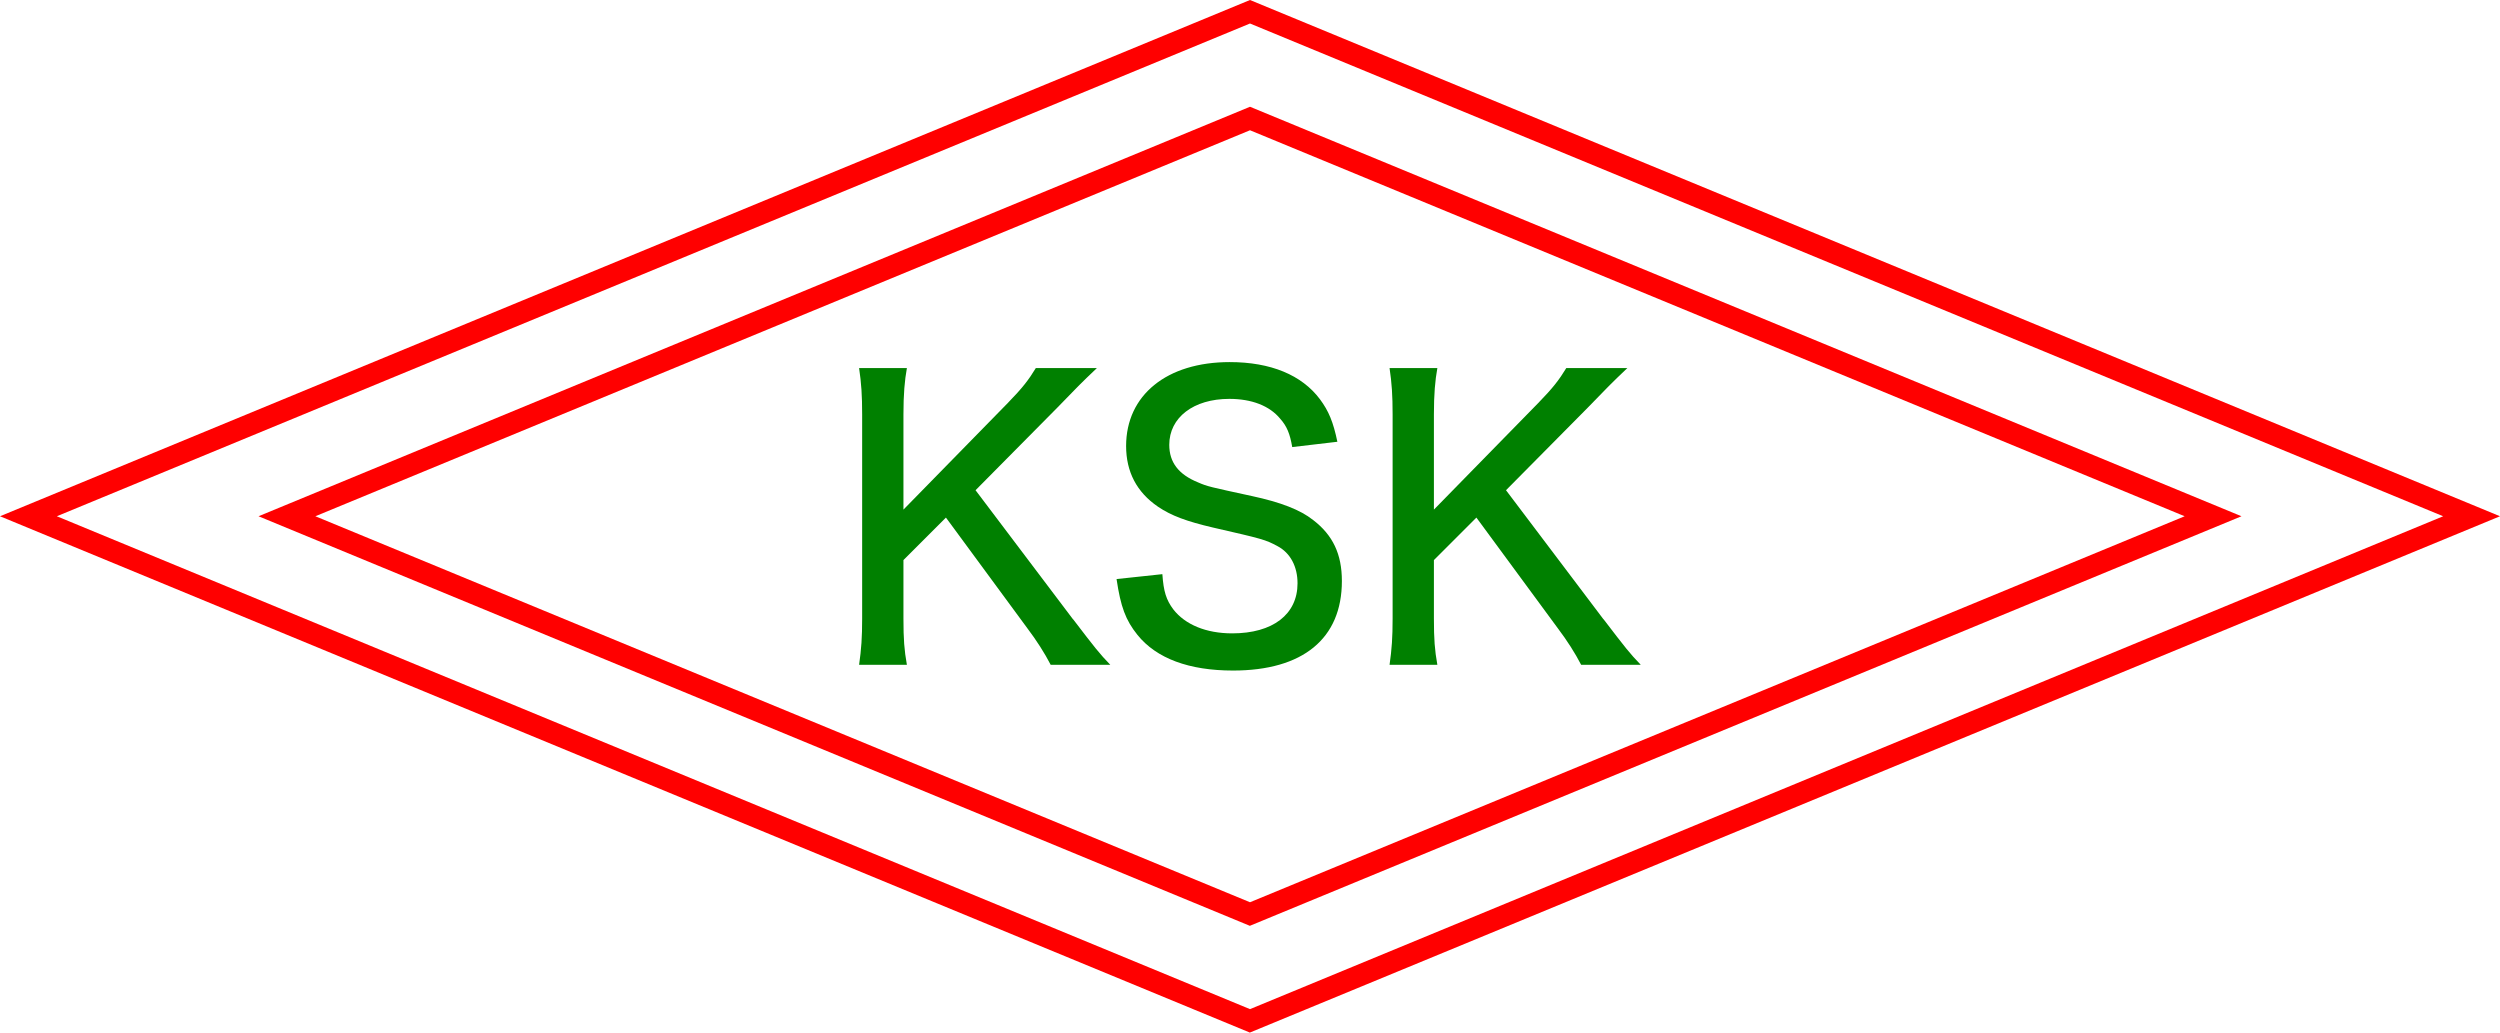
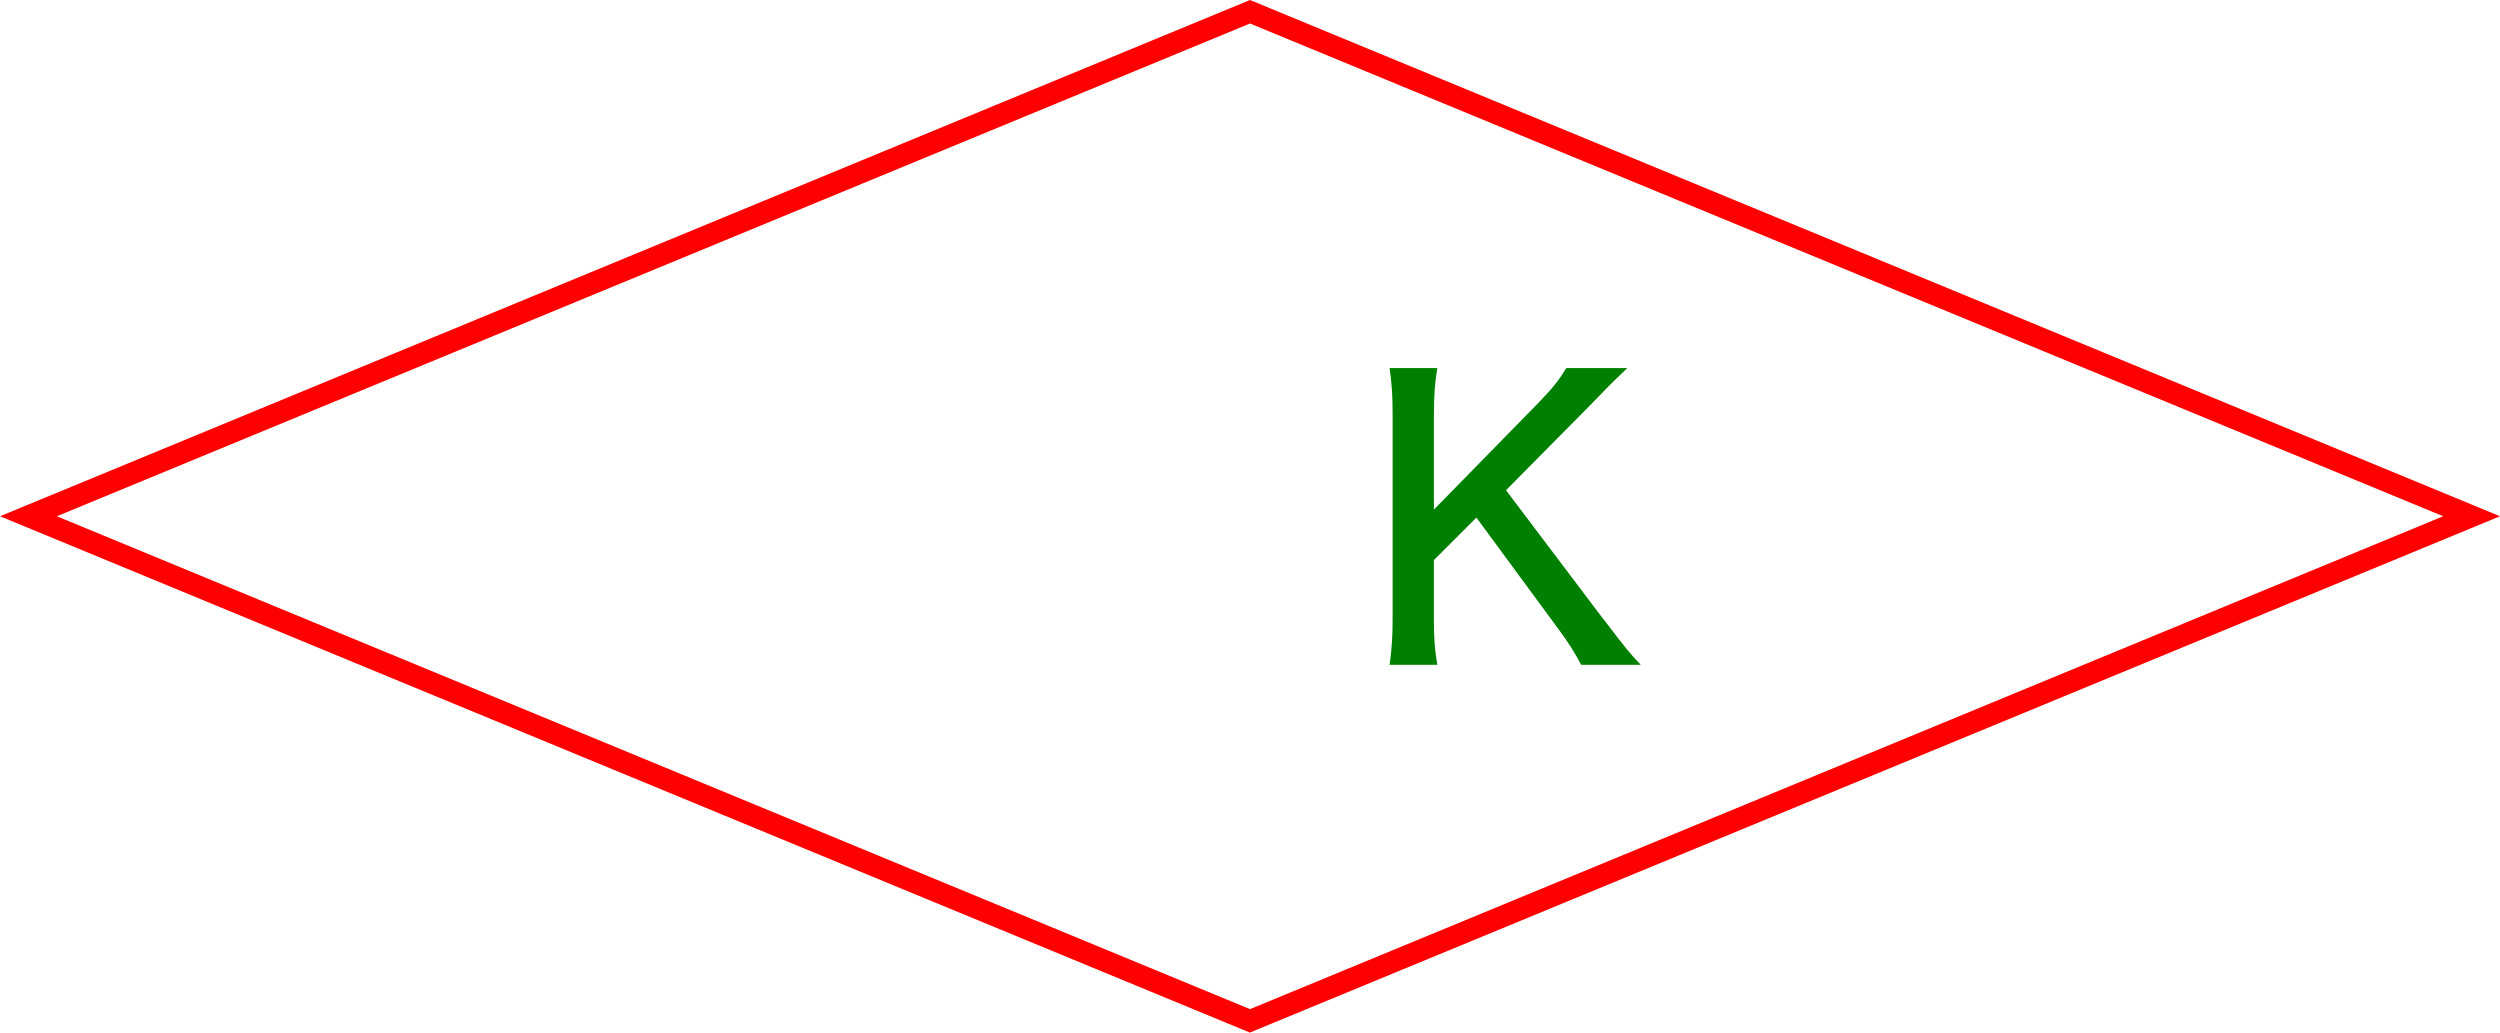
<svg xmlns="http://www.w3.org/2000/svg" id="_レイヤー_2" viewBox="0 0 188.28 77.77">
  <defs>
    <style>.cls-1{fill:green;}.cls-2{fill:red;}</style>
  </defs>
  <g id="_レイヤー_1-2">
-     <path class="cls-1" d="m80.82,46.64c1.66,2.17,1.97,2.57,2.8,3.43h-4.49c-.46-.89-1.06-1.83-1.77-2.77l-6.12-8.32-3.2,3.2v4.4c0,1.57.06,2.37.26,3.49h-3.6c.17-1.2.23-2.06.23-3.49v-15.37c0-1.43-.06-2.34-.23-3.49h3.6c-.17.94-.26,1.97-.26,3.49v7.17l7.86-8.03c1.11-1.14,1.57-1.74,2.11-2.63h4.6c-1.2,1.14-1.51,1.46-3,3l-6.14,6.2,7.34,9.72Z" />
-     <path class="cls-1" d="m87.54,43.24c.09,1.31.29,1.94.83,2.66.89,1.14,2.46,1.8,4.43,1.8,3.06,0,4.92-1.43,4.92-3.77,0-1.26-.54-2.29-1.51-2.8-.91-.49-1.11-.54-4.86-1.4-1.97-.46-3.14-.89-4.14-1.57-1.6-1.09-2.4-2.63-2.4-4.57,0-3.83,3.06-6.32,7.8-6.32,3.09,0,5.43.97,6.8,2.8.66.89,1,1.71,1.31,3.2l-3.4.4c-.17-1-.4-1.57-.91-2.14-.8-.97-2.14-1.49-3.83-1.49-2.69,0-4.52,1.4-4.52,3.46,0,1.31.69,2.23,2.17,2.83.71.31.89.34,4.06,1.03,2.14.46,3.63,1.03,4.6,1.8,1.49,1.14,2.17,2.57,2.17,4.6,0,4.34-2.94,6.74-8.2,6.74-3.31,0-5.77-.91-7.2-2.69-.89-1.11-1.26-2.11-1.57-4.2l3.46-.37Z" />
    <path class="cls-1" d="m120.77,46.64c1.66,2.17,1.97,2.57,2.8,3.43h-4.49c-.46-.89-1.06-1.83-1.77-2.77l-6.12-8.32-3.2,3.2v4.4c0,1.57.06,2.37.26,3.49h-3.6c.17-1.2.23-2.06.23-3.49v-15.37c0-1.43-.06-2.34-.23-3.49h3.6c-.17.94-.26,1.97-.26,3.49v7.17l7.86-8.03c1.11-1.14,1.57-1.74,2.11-2.63h4.6c-1.2,1.14-1.51,1.46-3,3l-6.14,6.2,7.34,9.72Z" />
-     <path class="cls-2" d="m94.14,69.73L19.47,38.88,94.14,8.04l74.67,30.84-74.67,30.84ZM23.75,38.88l70.39,29.07,70.39-29.07L94.14,9.81,23.75,38.88Z" />
    <path class="cls-2" d="m94.14,77.77L0,38.88,94.14,0l94.14,38.88-94.14,38.88ZM4.28,38.88l89.86,37.12,89.86-37.12L94.14,1.77,4.28,38.88Z" />
  </g>
</svg>